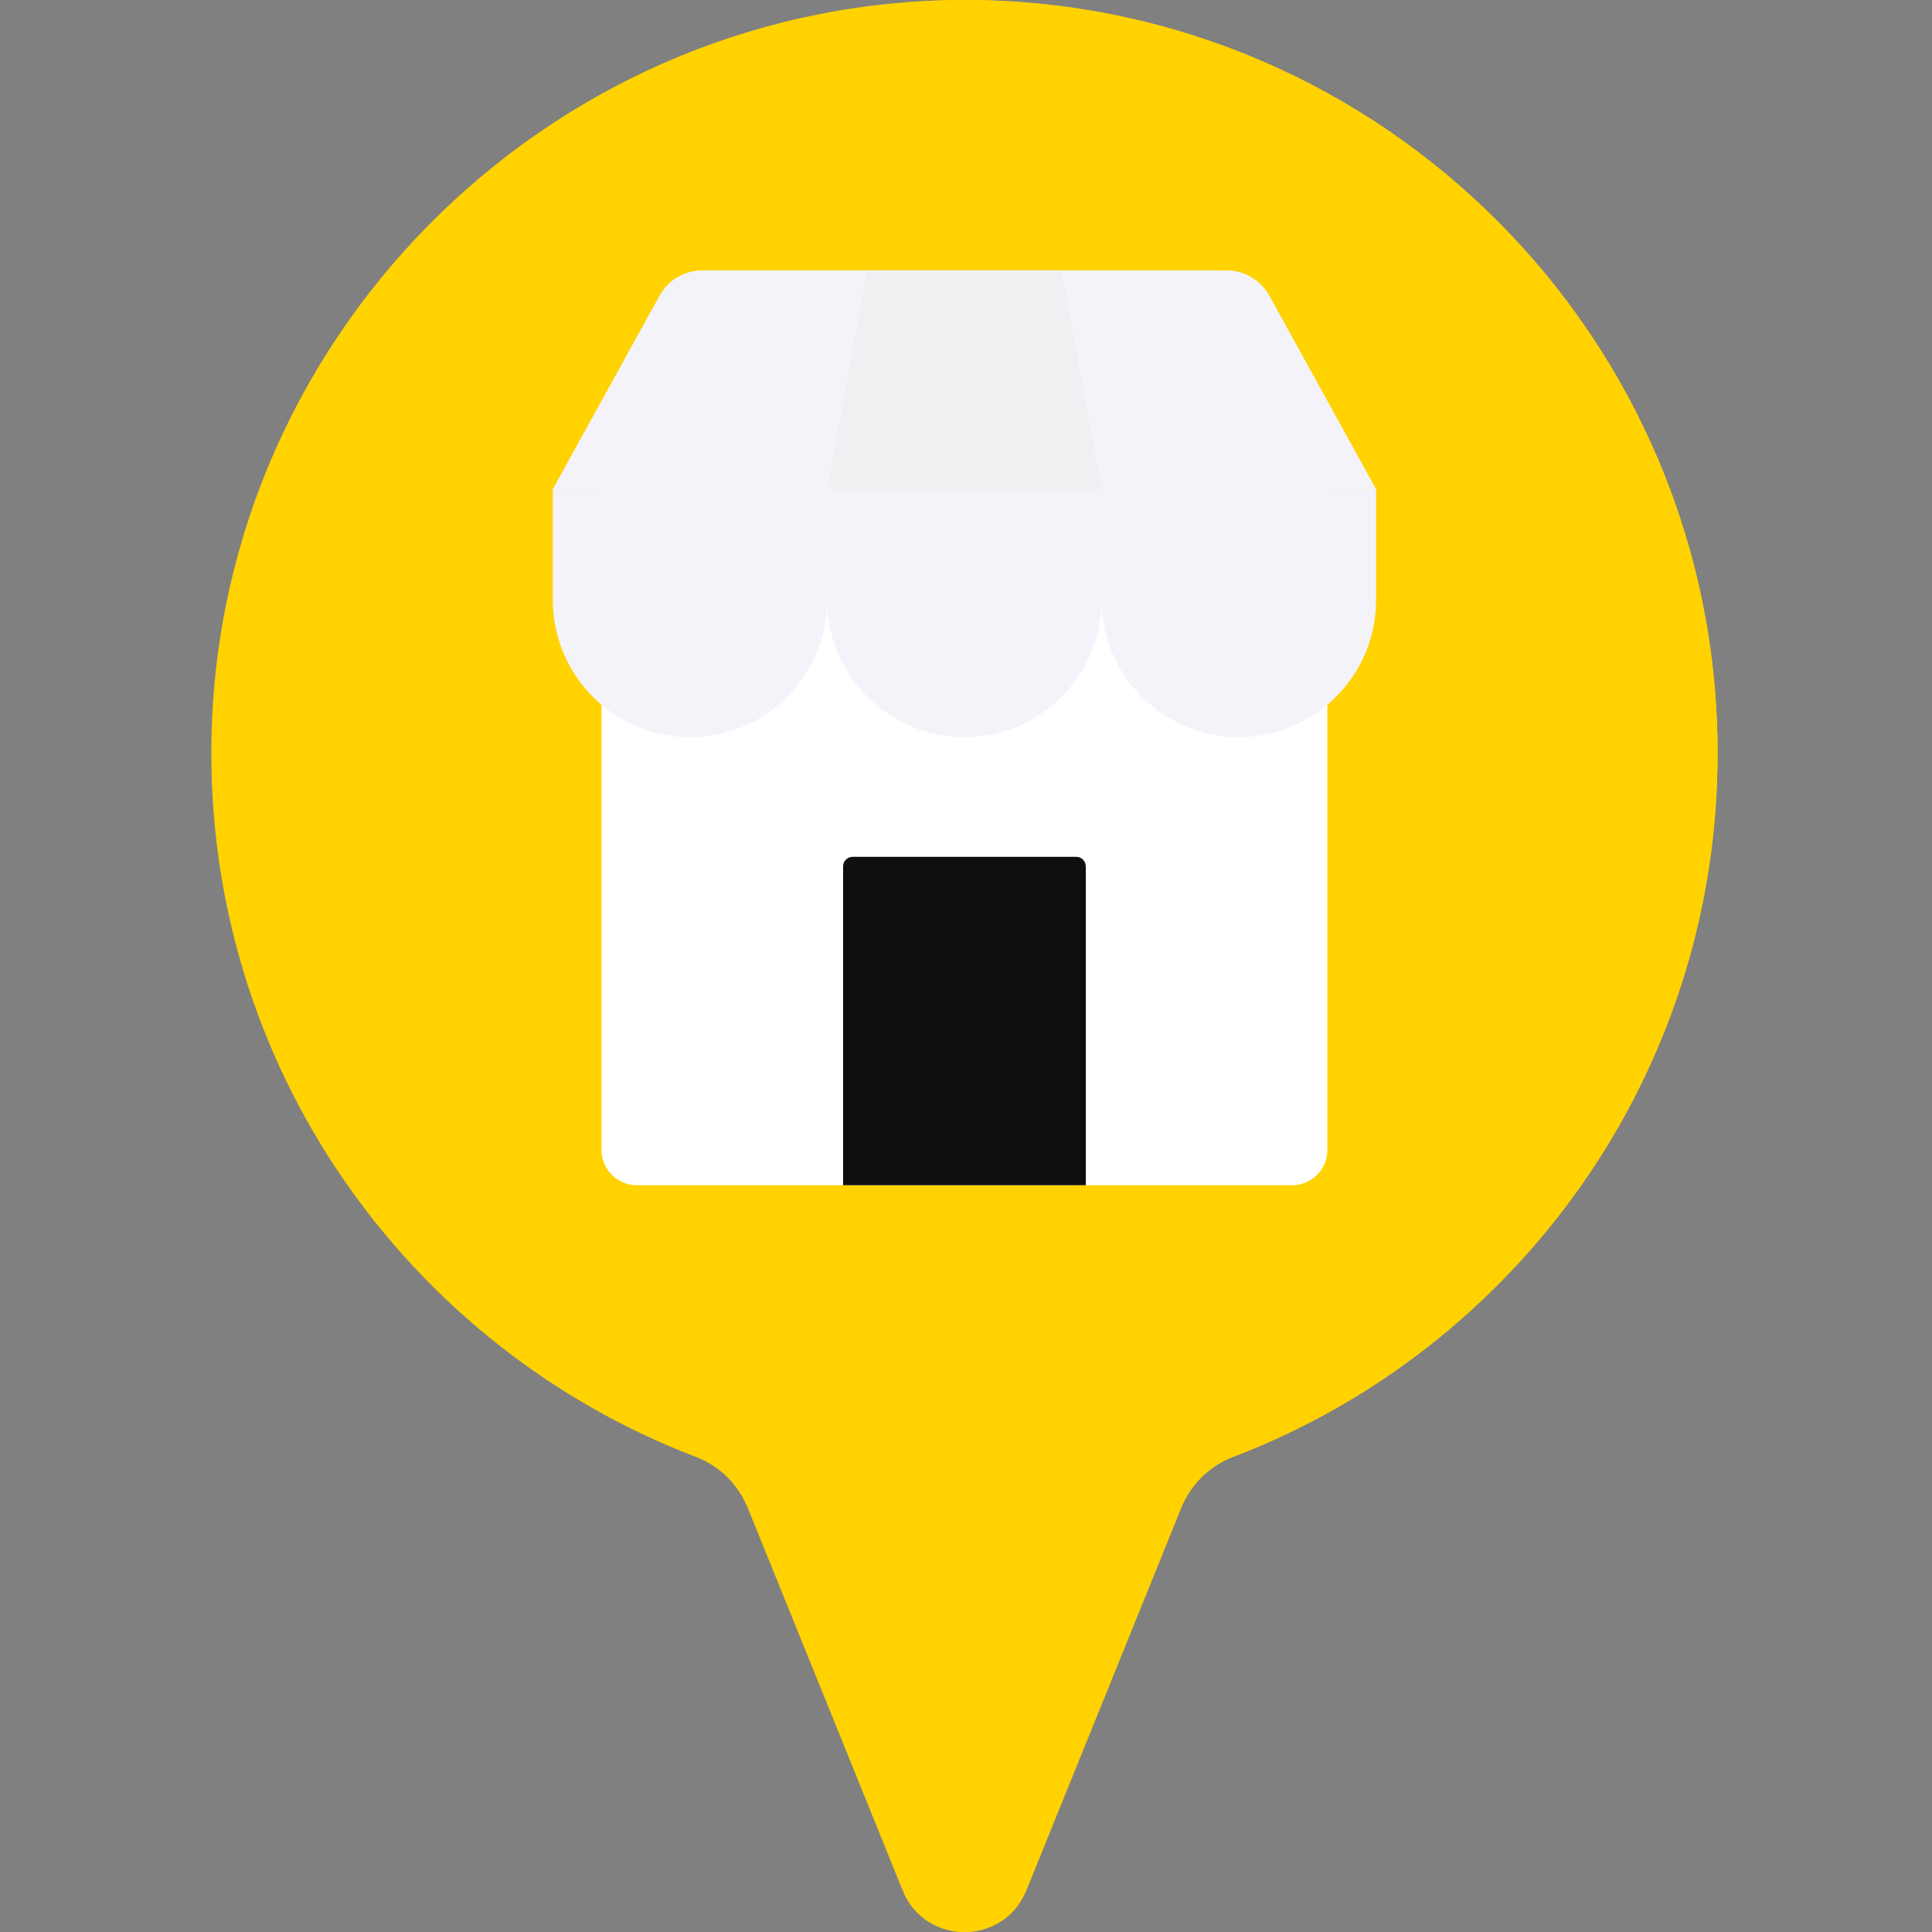
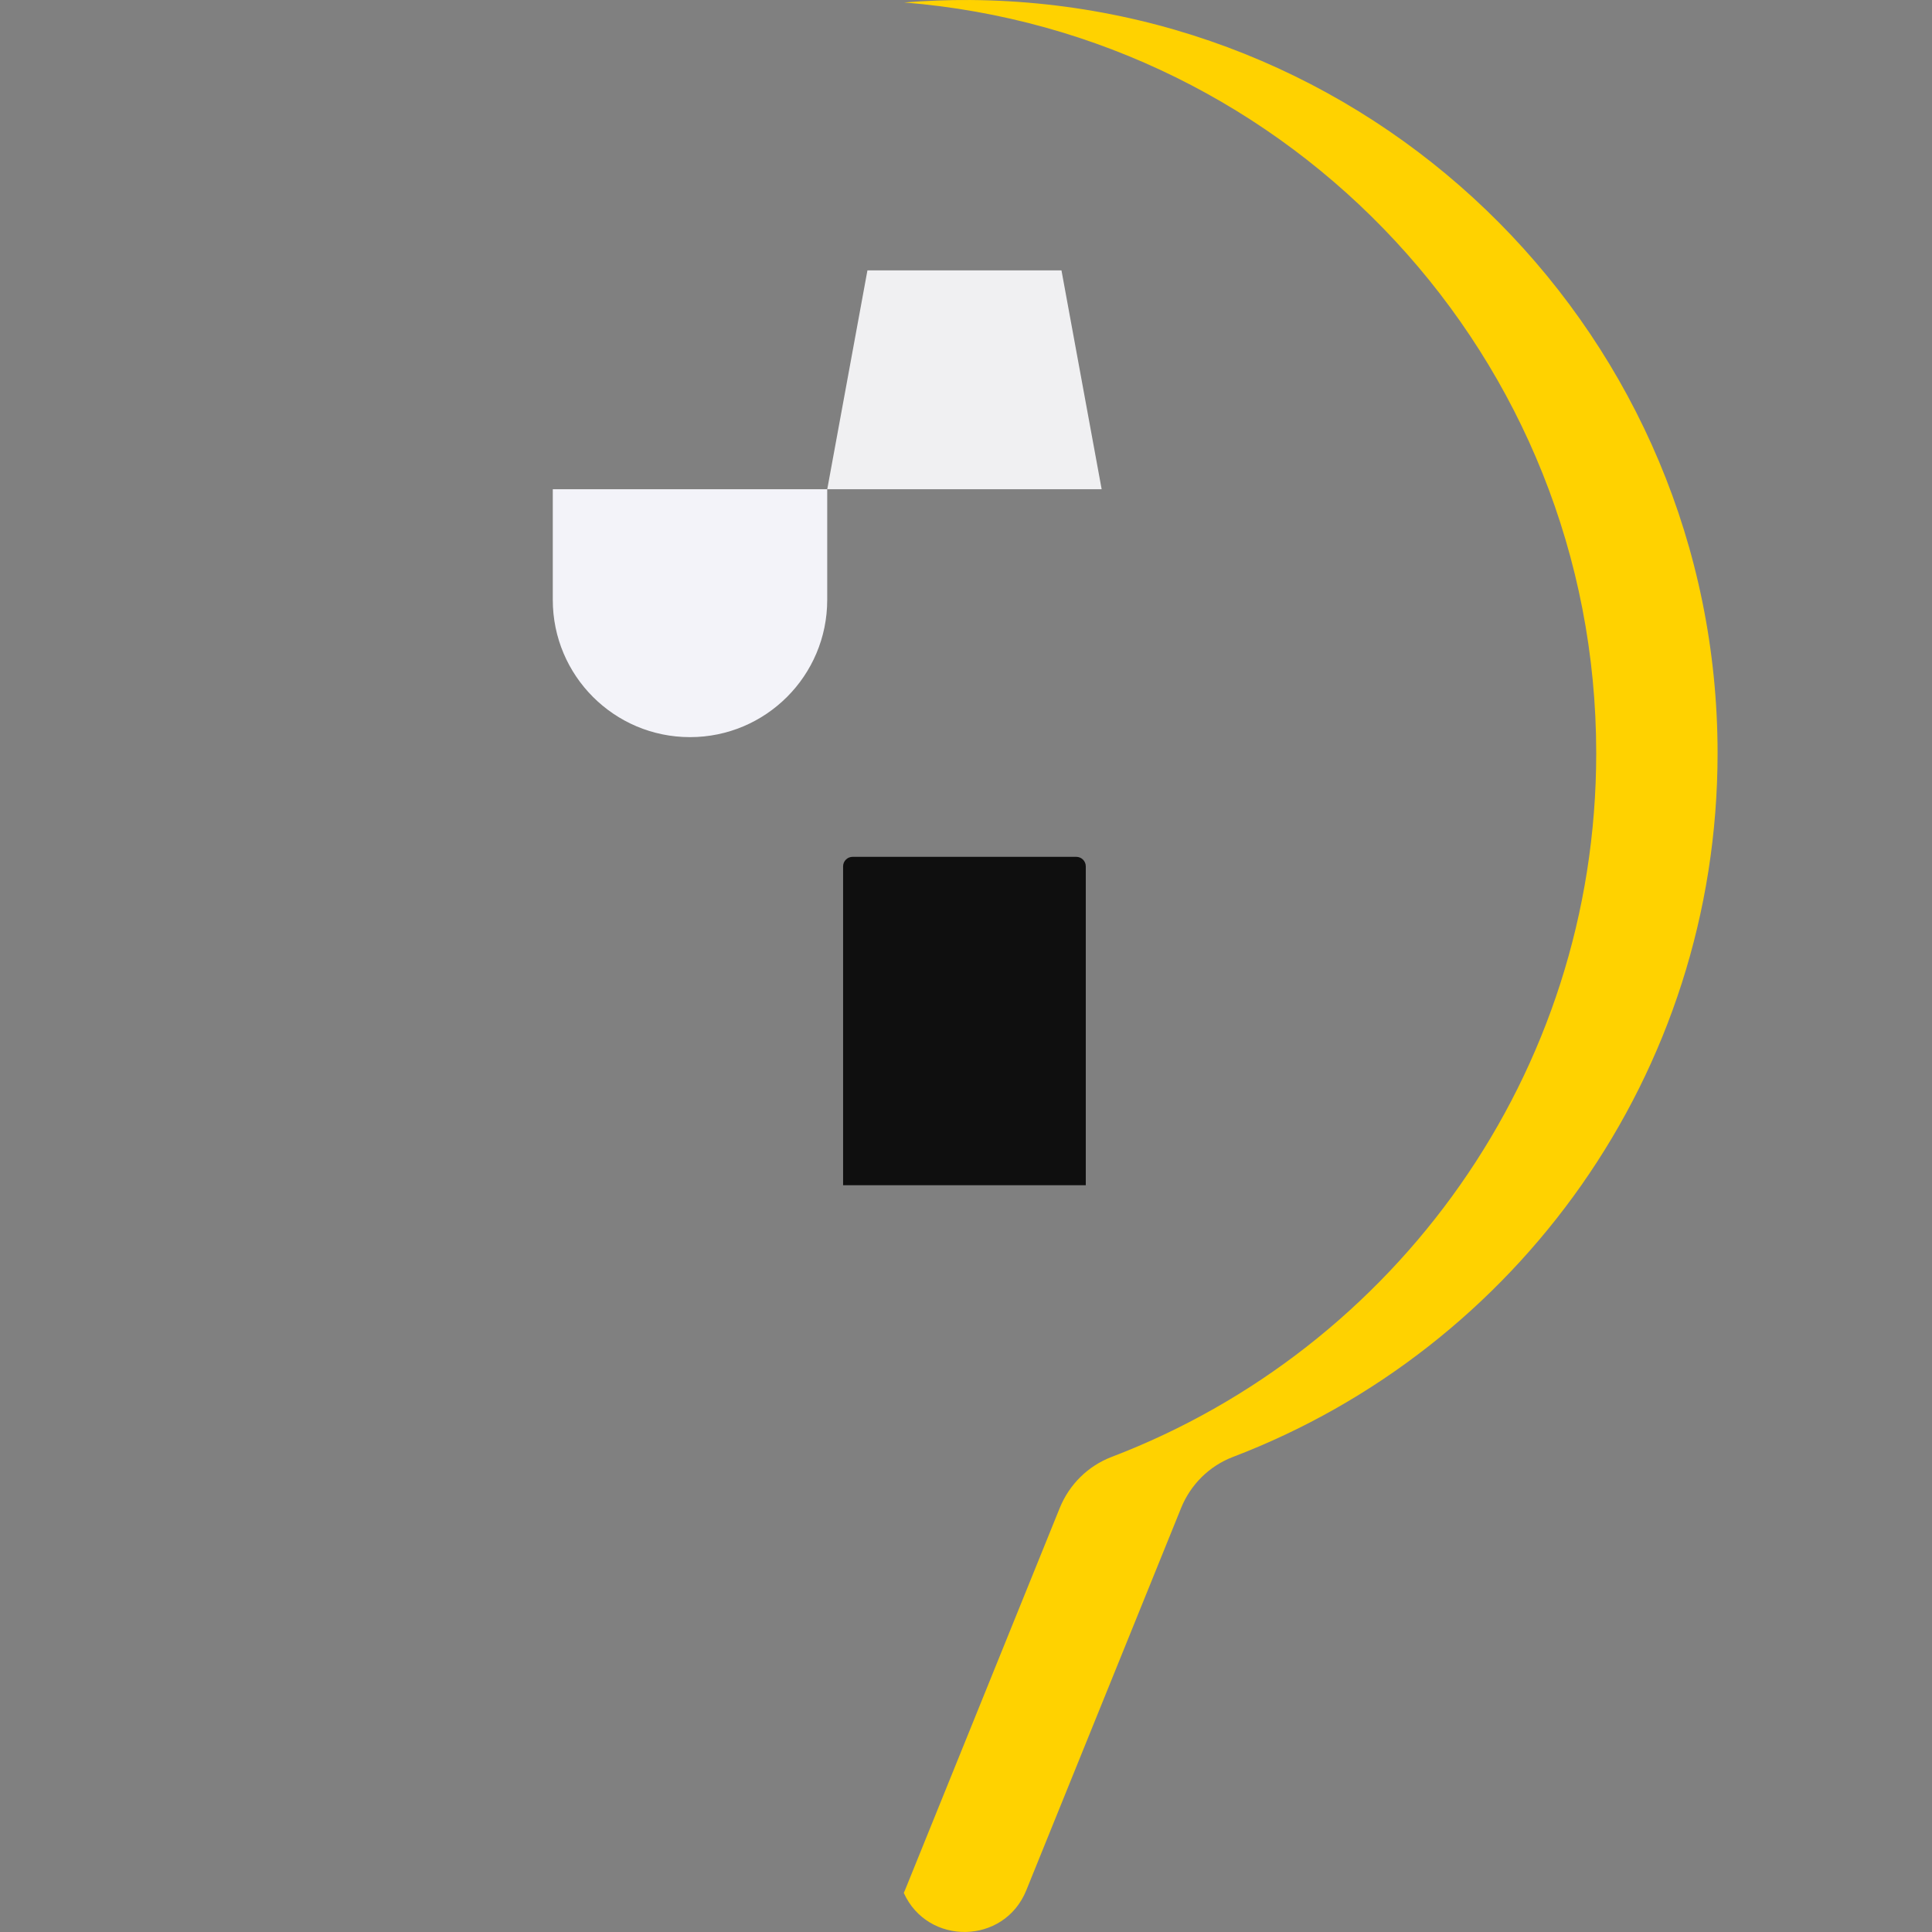
<svg xmlns="http://www.w3.org/2000/svg" width="115" height="115" viewBox="0 0 115 115" fill="none">
  <rect x="0" y="0" width="115" height="115" fill="#808080" stroke="none" />
-   <path d="M102.237 44.83C102.237 20.189 82.356 0.191 57.759 0.001C33.373 -0.186 13.149 19.396 12.59 43.778C12.142 63.364 24.26 80.178 41.443 86.73C42.844 87.263 43.949 88.373 44.512 89.762L53.728 112.521C55.067 115.826 59.748 115.826 61.088 112.521L70.305 89.762C70.87 88.365 71.986 87.258 73.394 86.721C90.257 80.283 102.237 63.957 102.237 44.83Z" fill="#FFD200" />
  <path d="M57.759 0.001C56.434 -0.008 55.121 0.043 53.822 0.147C76.879 2 95.013 21.296 95.013 44.83C95.013 63.957 83.034 80.283 66.17 86.721C64.761 87.258 63.646 88.365 63.08 89.761L53.864 112.52C53.843 112.572 53.819 112.621 53.796 112.671C55.215 115.823 59.77 115.774 61.088 112.52L70.304 89.761C70.87 88.365 71.985 87.258 73.394 86.721C90.257 80.283 102.237 63.957 102.237 44.83C102.237 20.189 82.356 0.191 57.759 0.001Z" fill="#FFD200" />
-   <path d="M35.807 29.121V68.455C35.807 69.611 36.745 70.549 37.901 70.549H76.913C78.071 70.549 79.007 69.611 79.007 68.455V29.121H35.807Z" fill="white" />
-   <path d="M65.575 29.121V35.708C65.575 40.219 69.233 43.877 73.743 43.877C78.254 43.877 81.911 40.219 81.911 35.708V29.121H65.575Z" fill="#F3F3F9" />
  <path d="M32.904 29.121V35.708C32.904 40.219 36.561 43.877 41.072 43.877C45.582 43.877 49.239 40.219 49.239 35.708V29.121H32.904Z" fill="#F3F3F9" />
-   <path d="M49.239 29.121V35.708C49.239 40.219 52.897 43.877 57.408 43.877C61.918 43.877 65.575 40.219 65.575 35.708V29.121H49.239Z" fill="#F3F3F9" />
-   <path d="M39.256 17.602L32.904 29.121H81.911L75.559 17.602C75.046 16.673 74.068 16.095 73.006 16.095H41.809C40.747 16.095 39.768 16.673 39.256 17.602Z" fill="#F3F3F9" />
  <path d="M65.575 29.121H49.241L51.633 16.094H63.183L65.575 29.121Z" fill="#F0F0F2" />
  <path d="M50.184 51.57V70.549H64.63V51.57C64.63 51.256 64.377 51.002 64.064 51.002H50.751C50.438 51.002 50.184 51.256 50.184 51.57Z" fill="#0F0F0F" />
</svg>